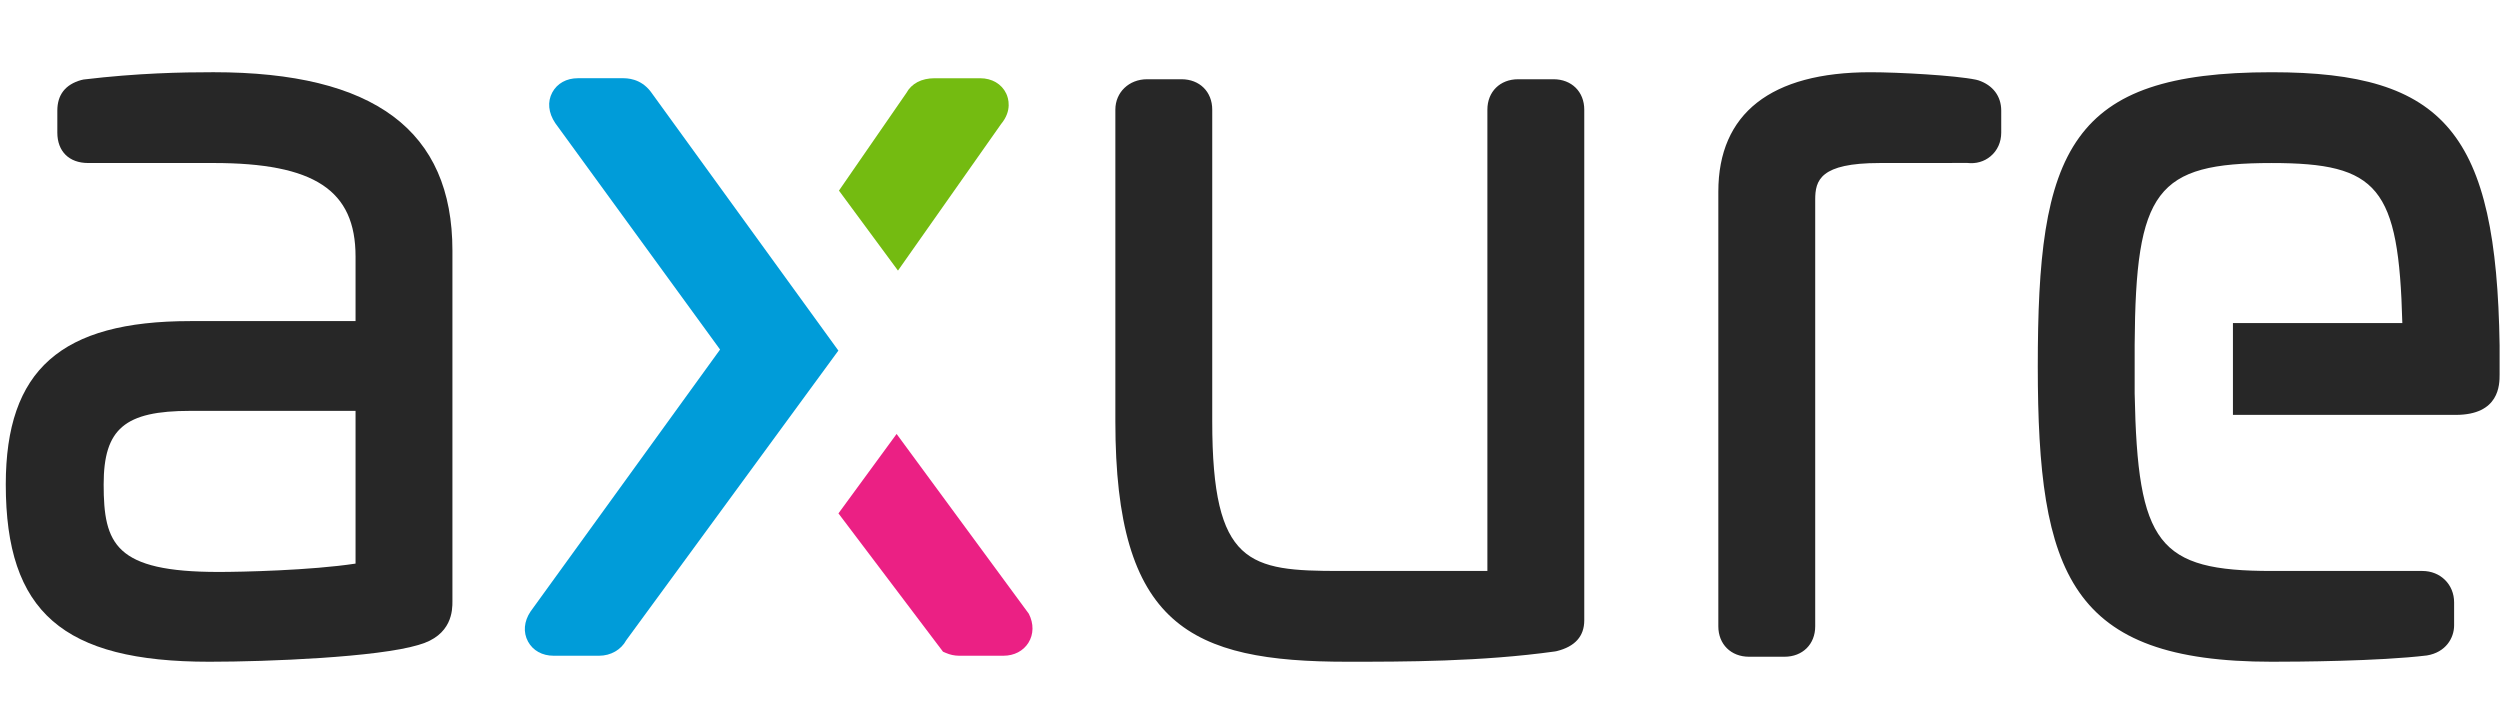
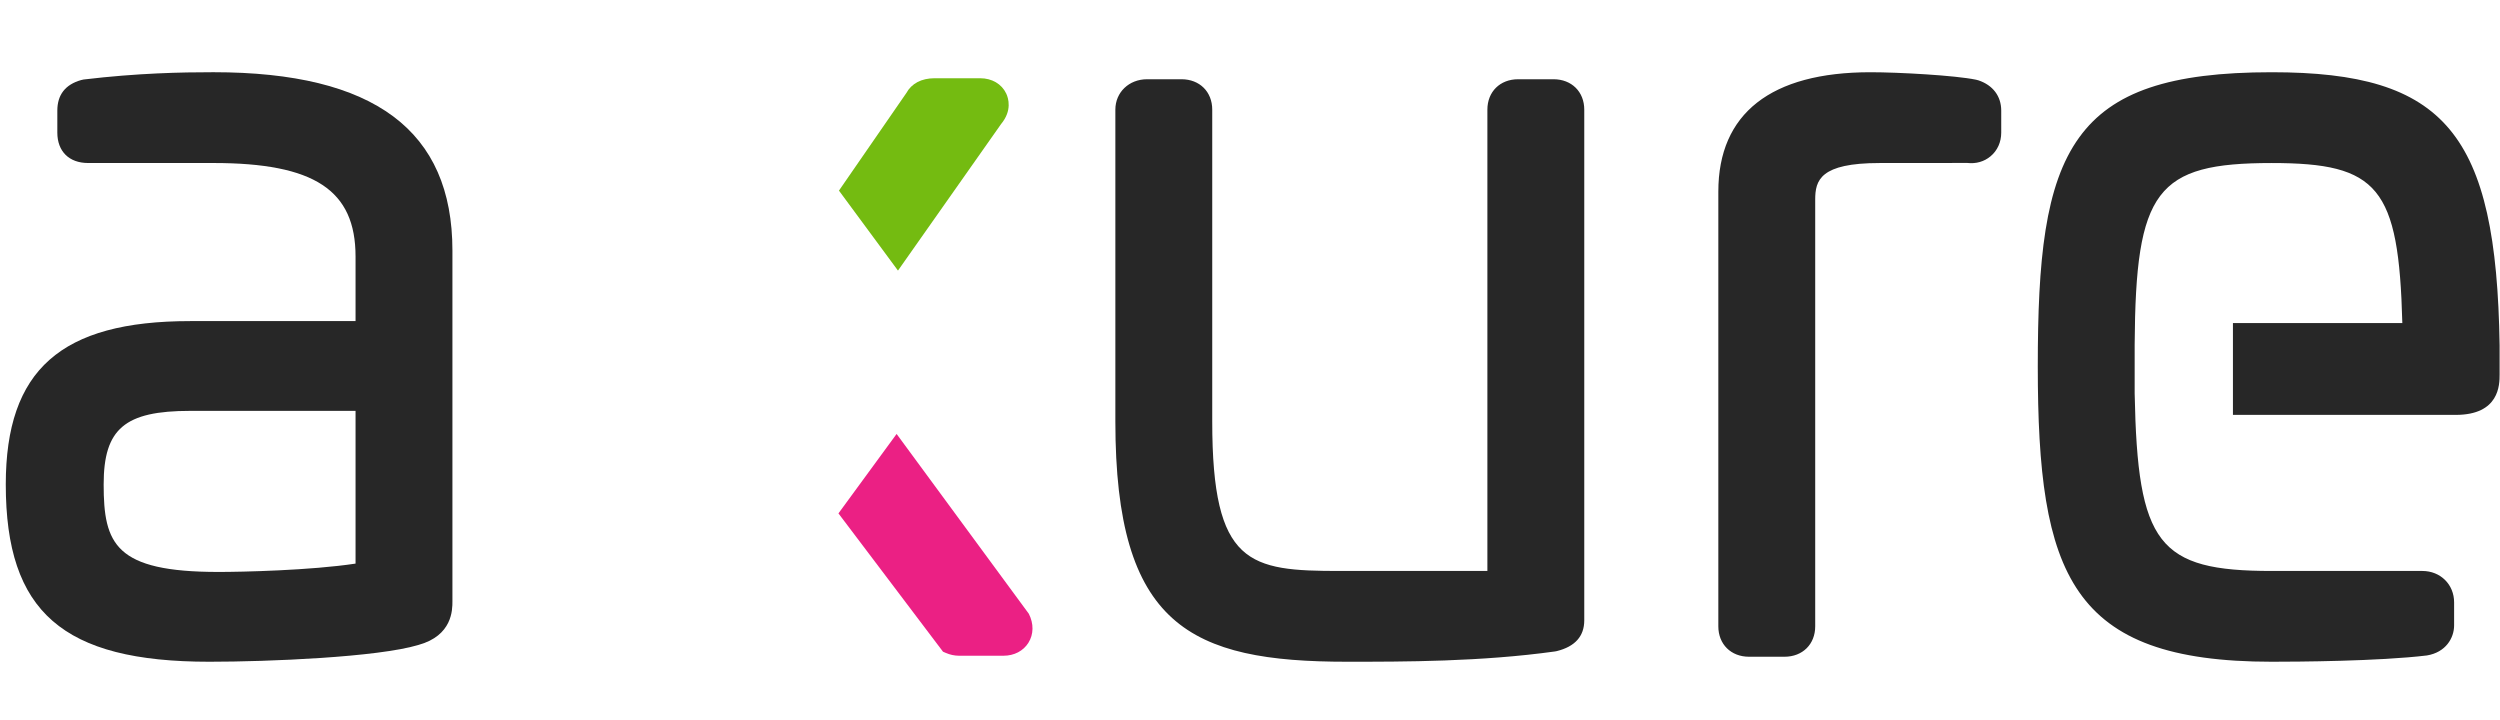
<svg xmlns="http://www.w3.org/2000/svg" width="132" height="38" viewBox="0 0 132 38" fill="none">
  <g clip-path="url(#clip0_269_6120)">
    <path fill-rule="evenodd" clip-rule="evenodd" d="M119.948 3.814C114.568 3.814 111.529 4.843 109.784 7.255C107.961 9.774 107.595 13.75 107.595 19.351C107.595 30.345 109.312 34.94 119.948 34.94C121.225 34.94 125.592 34.916 128.141 34.608C129.133 34.445 129.577 33.692 129.577 33.019V31.805C129.577 30.86 128.857 30.147 127.901 30.147H119.947C113.946 30.147 112.864 28.745 112.71 20.776V18.196C112.761 10.041 113.843 8.608 119.948 8.608C125.576 8.608 126.656 9.88 126.843 17.059H117.899V21.906H129.662C131.979 21.906 131.979 20.3 131.979 19.773V18.226C131.811 7.046 129.112 3.814 119.948 3.814ZM104.458 4.241L104.33 4.208C103.235 3.98 100.241 3.814 98.757 3.814C93.504 3.814 90.728 5.993 90.728 10.116V33.071C90.728 34.016 91.395 34.676 92.351 34.676H94.22C95.176 34.676 95.843 34.017 95.843 33.071V10.538C95.843 9.52 96.103 8.608 99.237 8.608L103.878 8.604C104.333 8.657 104.766 8.533 105.1 8.253C105.465 7.948 105.665 7.504 105.665 7.003V5.841C105.665 5.079 105.225 4.496 104.458 4.241ZM82.026 4.184H80.157C79.201 4.184 78.534 4.844 78.534 5.789V30.147H70.763C65.957 30.147 64.006 29.844 64.006 22.253V5.789C64.006 4.844 63.339 4.184 62.383 4.184H60.567C59.611 4.184 58.891 4.873 58.891 5.789V22.253C58.891 33.042 62.84 34.94 71.136 34.94C74.121 34.94 78.209 34.94 82.107 34.396L82.198 34.378C83.16 34.14 83.649 33.594 83.649 32.755V5.789C83.649 4.844 82.981 4.184 82.026 4.184Z" fill="#272727" />
    <path fill-rule="evenodd" clip-rule="evenodd" d="M53.128 4.938C52.888 4.432 52.373 4.131 51.752 4.131H49.35C48.653 4.131 48.131 4.409 47.856 4.91L44.297 10.064L47.413 14.287L52.854 6.554C53.451 5.835 53.244 5.184 53.128 4.938Z" fill="#74BB11" />
-     <path fill-rule="evenodd" clip-rule="evenodd" d="M34.367 4.852L34.364 4.847C33.821 4.13 33.099 4.13 32.862 4.13H30.512C29.911 4.13 29.418 4.404 29.16 4.882C28.896 5.37 28.952 5.957 29.318 6.501L38.02 18.456L28.014 32.286C27.664 32.806 27.615 33.385 27.879 33.873C28.138 34.35 28.631 34.623 29.232 34.623H31.633C32.251 34.623 32.794 34.306 33.065 33.805L44.266 18.511L34.367 4.852Z" fill="#009CD9" />
    <path fill-rule="evenodd" clip-rule="evenodd" d="M54.322 32.407L47.341 22.912L44.27 27.107L49.791 34.41L49.935 34.472C50.154 34.569 50.391 34.621 50.631 34.623H52.979C53.547 34.623 54.028 34.373 54.301 33.937C54.58 33.49 54.588 32.932 54.322 32.407Z" fill="#EB2084" />
    <path fill-rule="evenodd" clip-rule="evenodd" d="M18.773 21.695V29.758C16.395 30.119 12.771 30.199 11.536 30.199C6.072 30.199 5.473 28.72 5.473 25.578C5.473 22.638 6.583 21.694 10.041 21.694L18.773 21.695ZM11.269 3.813C9.581 3.813 7.278 3.857 4.414 4.198L4.284 4.227C3.45 4.462 3.027 5.005 3.027 5.841V7.002C3.027 7.992 3.649 8.607 4.65 8.607H11.27C16.599 8.607 18.773 10.038 18.773 13.545V16.954H10.041C3.217 16.954 0.305 19.533 0.305 25.578C0.305 32.315 3.319 34.94 11.056 34.94C14.19 34.94 19.958 34.699 22.09 34.054C23.888 33.56 23.888 32.199 23.888 31.752V13.229C23.888 6.894 19.76 3.813 11.27 3.813H11.269Z" fill="#272727" />
  </g>
  <defs>
    <clipPath id="clip0_269_6120">
      <rect width="131.676" height="37.213" fill="white" transform="translate(0.301 0.394)" />
    </clipPath>
  </defs>
</svg>